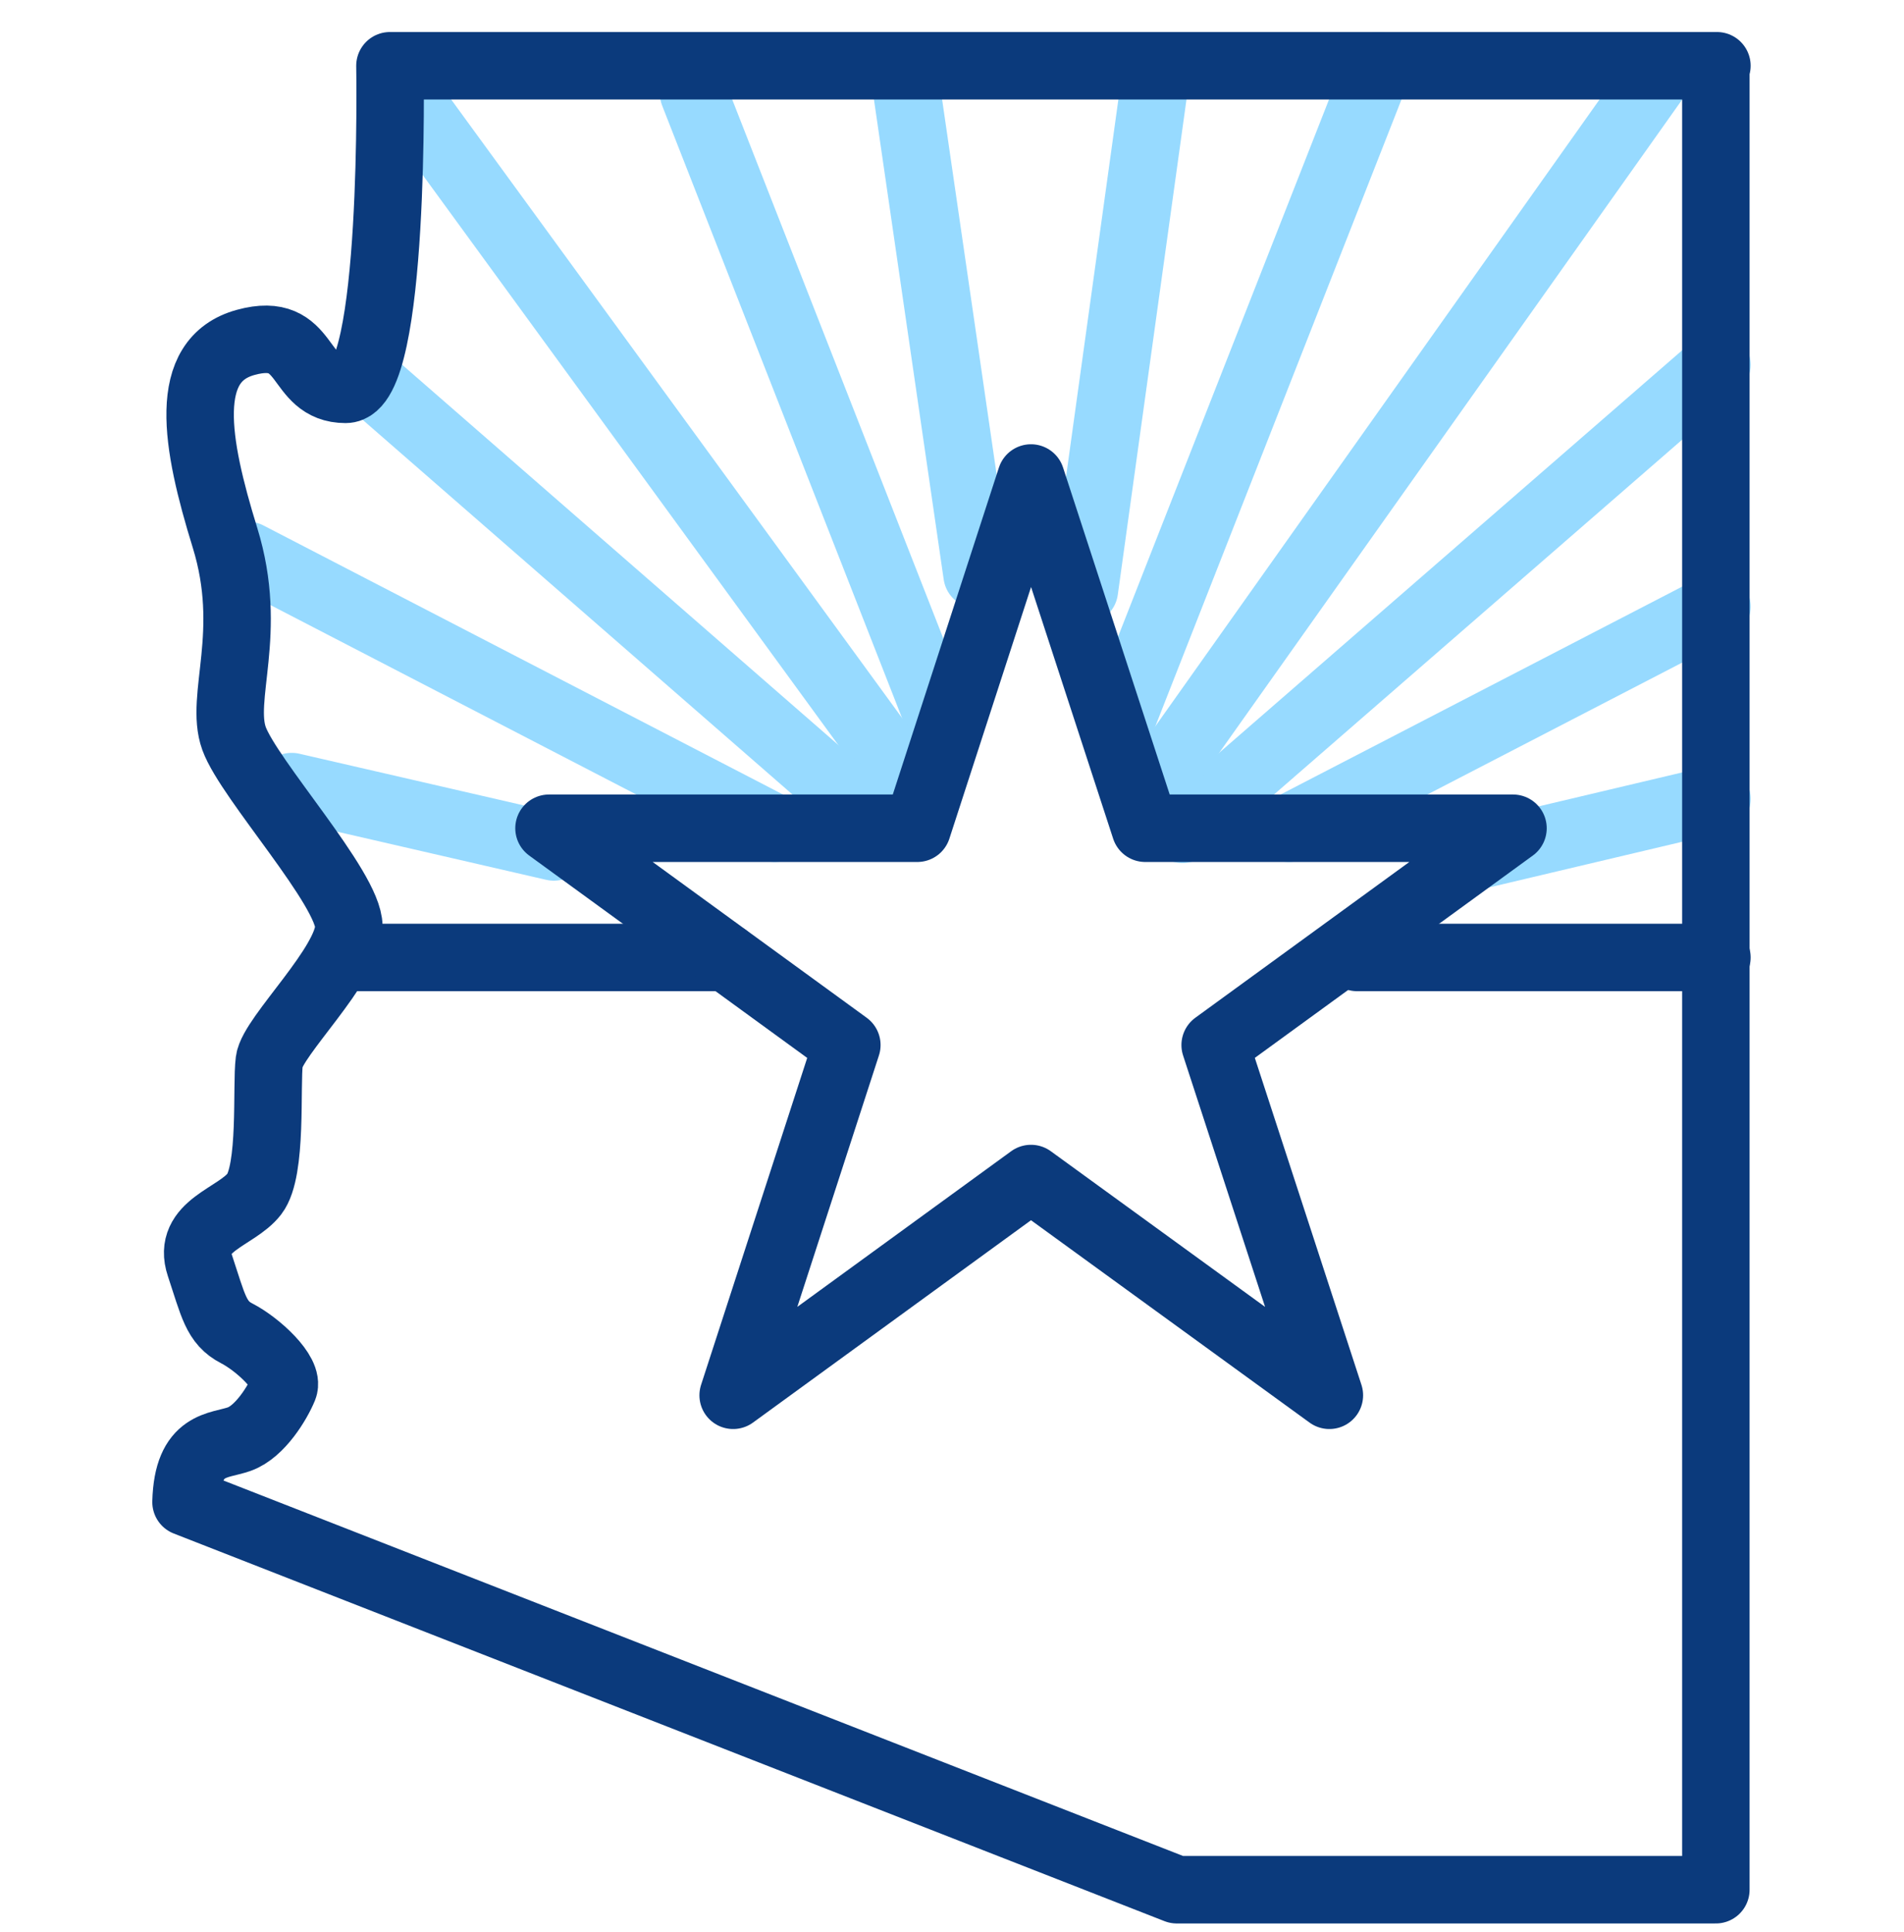
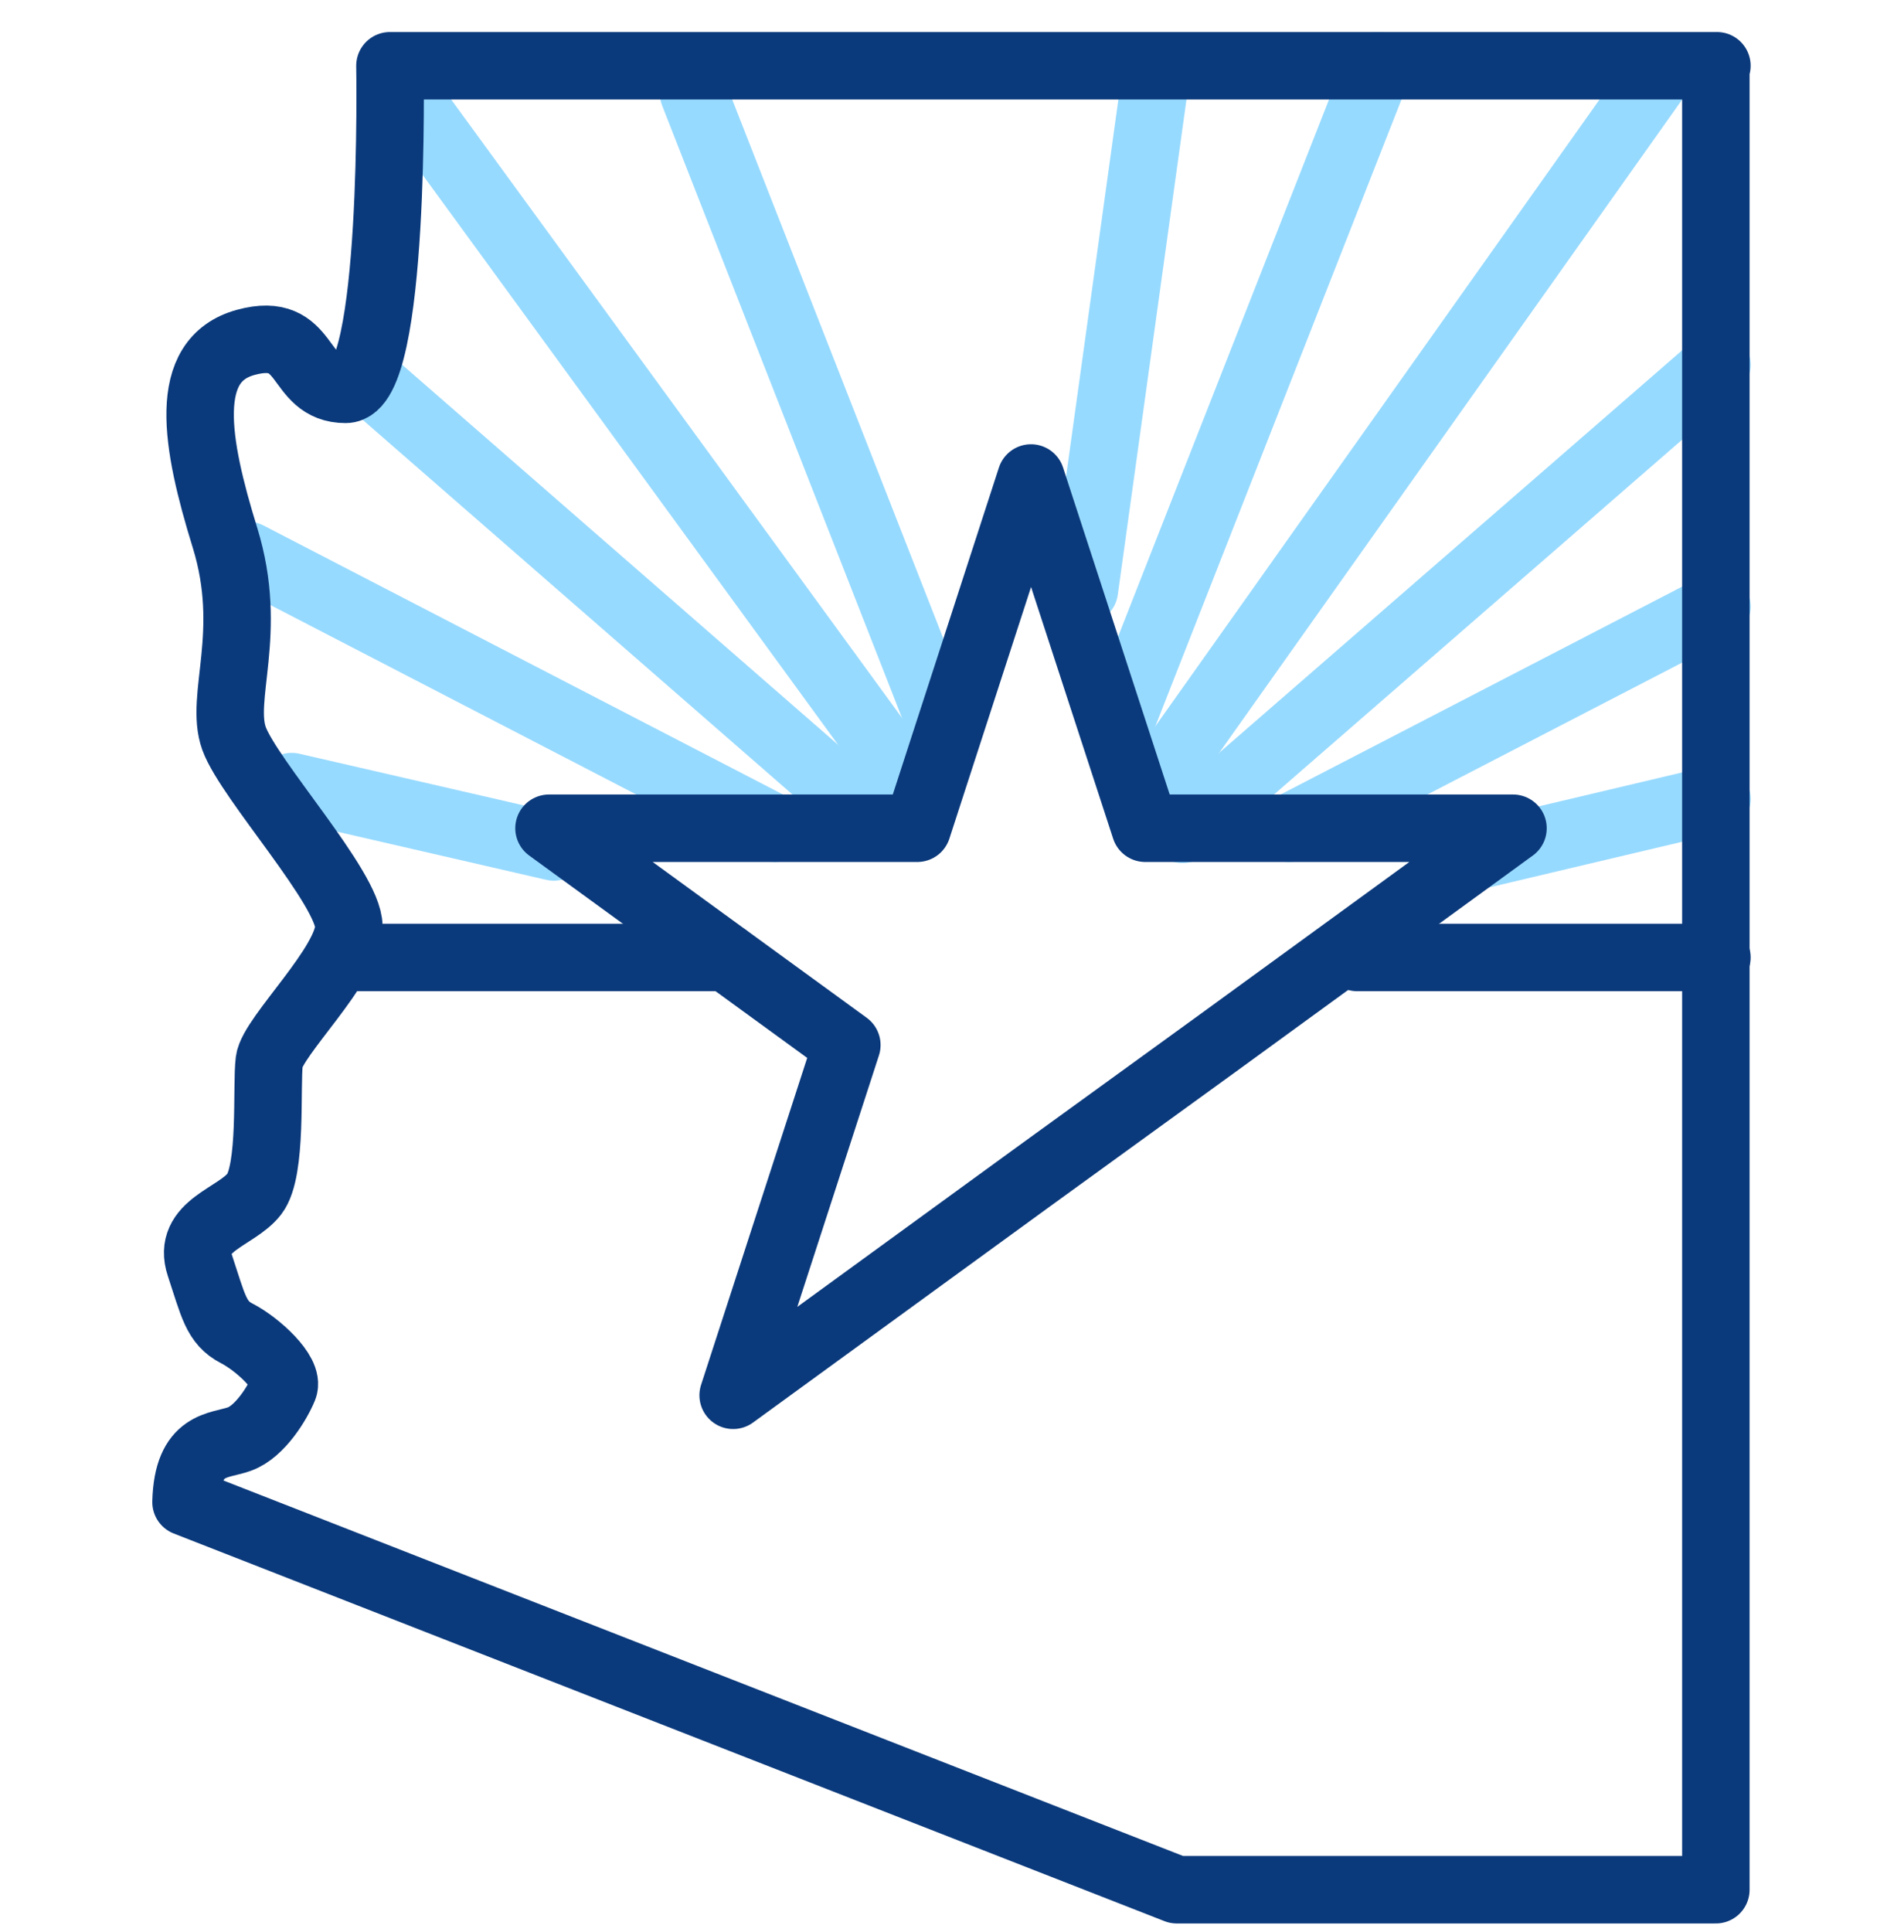
<svg xmlns="http://www.w3.org/2000/svg" width="70" height="71" viewBox="0 0 70 71" fill="none">
  <g clip-path="url(#clip0_3224_18499)">
    <path d="M12.452 35.19H26.699" stroke="#0B3A7C" stroke-width="2.48" stroke-linecap="round" stroke-linejoin="round" />
    <path d="M49.895 35.19H63.122" stroke="#0B3A7C" stroke-width="2.48" stroke-linecap="round" stroke-linejoin="round" />
    <path d="M53.663 31.599L63.122 29.362" stroke="#97DAFF" stroke-width="2.48" stroke-linecap="round" stroke-linejoin="round" />
    <path d="M47.383 30.441L63.121 22.296" stroke="#97DAFF" stroke-width="2.48" stroke-linecap="round" stroke-linejoin="round" />
    <path d="M63.121 13.407L43.477 30.48" stroke="#97DAFF" stroke-width="2.48" stroke-linecap="round" stroke-linejoin="round" />
    <path d="M60.885 2.869L42.104 29.361" stroke="#97DAFF" stroke-width="2.48" stroke-linecap="round" stroke-linejoin="round" />
    <path d="M50.68 2.417L41.044 26.948" stroke="#97DAFF" stroke-width="2.48" stroke-linecap="round" stroke-linejoin="round" />
    <path d="M42.418 3.301L39.867 21.689" stroke="#97DAFF" stroke-width="2.48" stroke-linecap="round" stroke-linejoin="round" />
-     <path d="M33.332 3.301L35.922 21.12" stroke="#97DAFF" stroke-width="2.48" stroke-linecap="round" stroke-linejoin="round" />
    <path d="M25.502 3.438L34.49 26.379" stroke="#97DAFF" stroke-width="2.48" stroke-linecap="round" stroke-linejoin="round" />
    <path d="M15.336 4.046L33.626 29.126" stroke="#97DAFF" stroke-width="2.48" stroke-linecap="round" stroke-linejoin="round" />
    <path d="M13.394 13.838L32.174 30.205" stroke="#97DAFF" stroke-width="2.48" stroke-linecap="round" stroke-linejoin="round" />
    <path d="M9.115 20.413L28.485 30.441" stroke="#97DAFF" stroke-width="2.48" stroke-linecap="round" stroke-linejoin="round" />
    <path d="M10.725 28.91L20.36 31.128" stroke="#97DAFF" stroke-width="2.48" stroke-linecap="round" stroke-linejoin="round" />
-     <path d="M37.904 17.568L42.104 30.441H55.625L44.675 38.409L48.874 51.282L37.904 43.315L26.954 51.282L31.134 38.409L20.184 30.441H33.724L37.904 17.568Z" stroke="#0B3A7C" stroke-width="2.48" stroke-linecap="round" stroke-linejoin="round" />
+     <path d="M37.904 17.568L42.104 30.441H55.625L44.675 38.409L37.904 43.315L26.954 51.282L31.134 38.409L20.184 30.441H33.724L37.904 17.568Z" stroke="#0B3A7C" stroke-width="2.48" stroke-linecap="round" stroke-linejoin="round" />
    <path d="M63.122 2.417H14.336C14.336 2.417 14.552 14.31 12.707 14.31C10.862 14.31 11.412 11.935 9.037 12.583C6.662 13.23 7.192 16.272 8.272 19.765C9.351 23.259 8.056 25.633 8.605 27.144C9.155 28.655 12.825 32.659 12.825 34.052C12.825 35.445 10.018 38.094 9.901 38.997C9.783 39.9 10.018 43.02 9.351 43.884C8.684 44.747 6.859 45.041 7.349 46.513C7.84 47.985 7.938 48.613 8.703 49.006C9.469 49.398 10.646 50.477 10.43 51.007C10.214 51.537 9.567 52.617 8.802 52.891C8.036 53.166 6.898 53.009 6.839 55.207L43.262 69.454H63.083V2.417H63.122Z" stroke="#0B3A7C" stroke-width="2.48" stroke-linecap="round" stroke-linejoin="round" />
  </g>
  <defs>
    <clipPath id="clip0_3224_18499">
      <rect width="59.187" height="70" fill="white" transform="translate(5.406 0.946)" />
    </clipPath>
  </defs>
</svg>